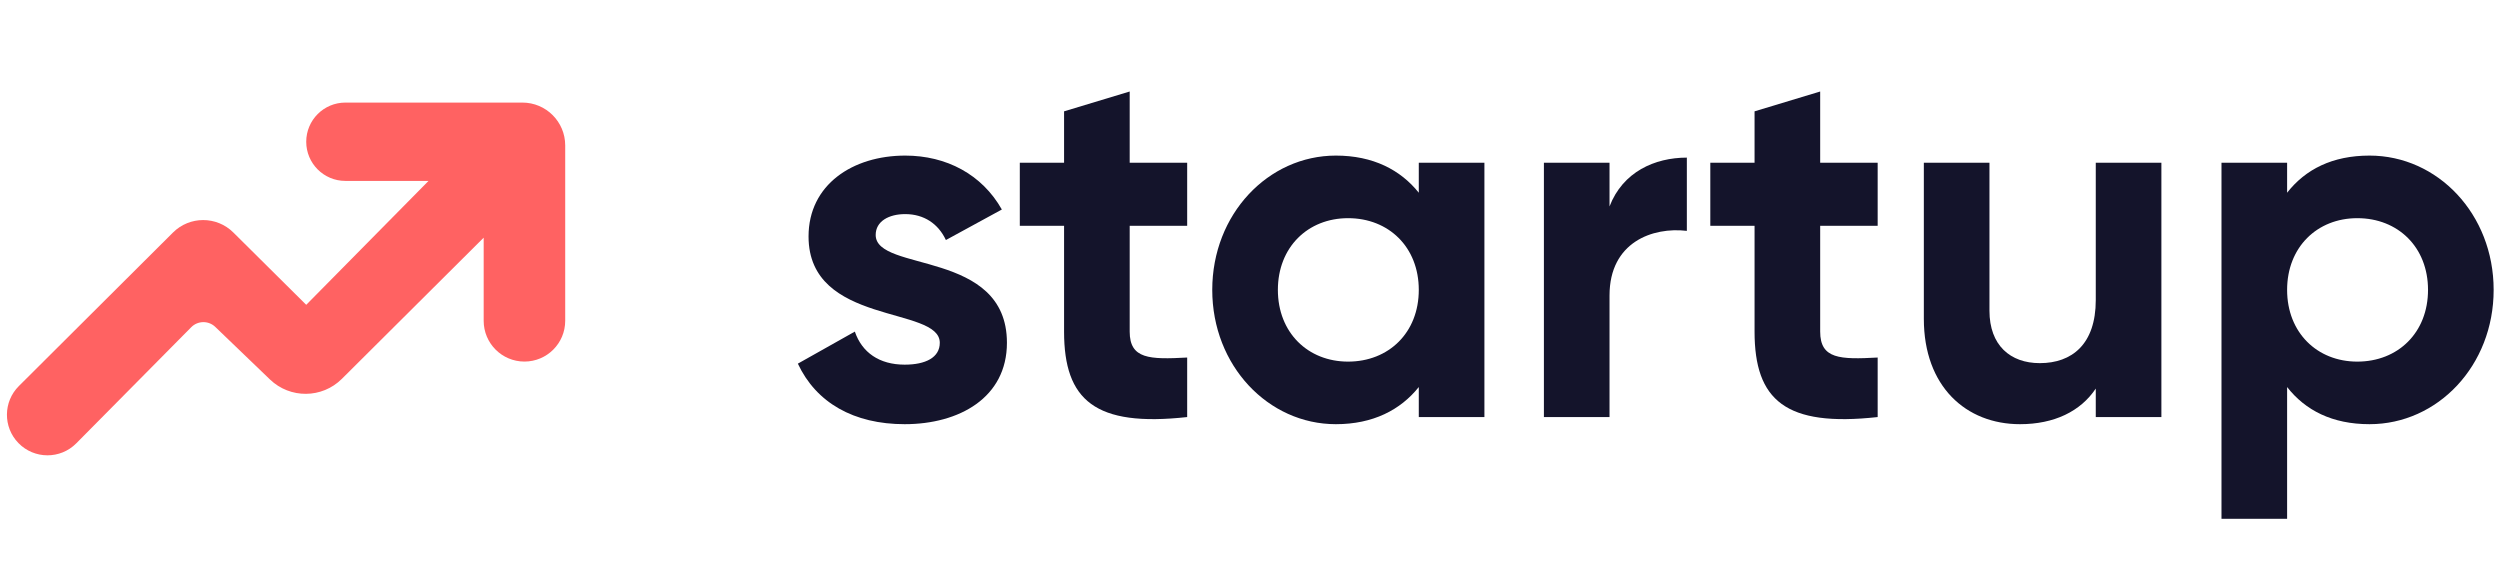
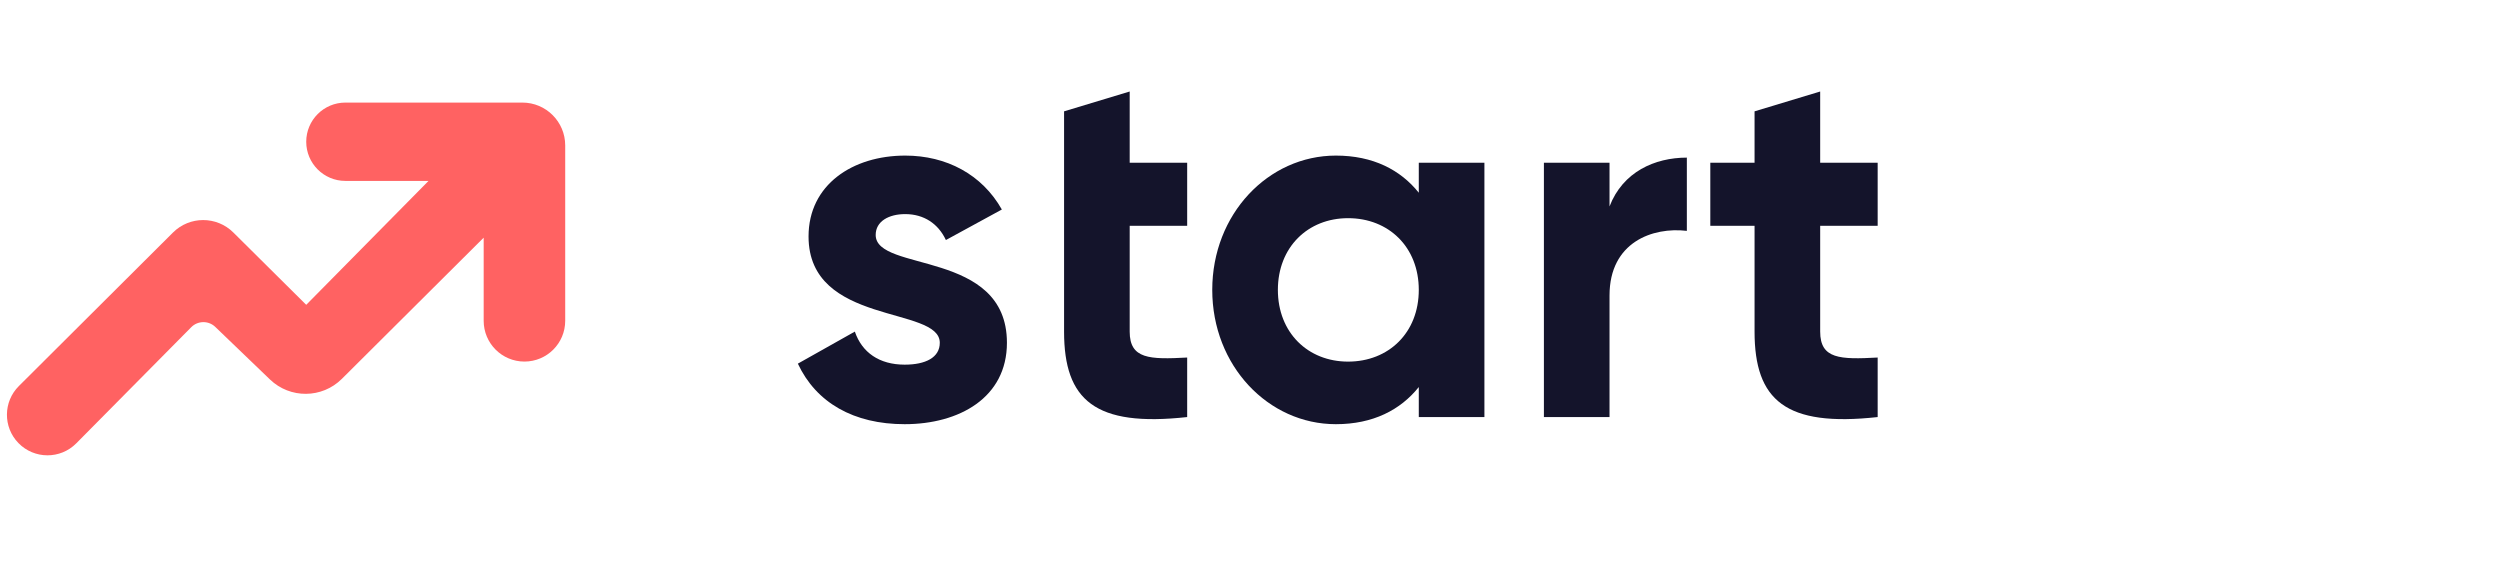
<svg xmlns="http://www.w3.org/2000/svg" width="153" height="35" viewBox="0 0 153 35" fill="none">
-   <path d="M145.015 9.522C149.186 9.522 152.611 13.103 152.611 17.741C152.611 22.38 149.186 25.96 145.015 25.96C142.742 25.96 141.092 25.119 139.971 23.687V31.75H135.955V9.958H139.971V11.795C141.092 10.363 142.742 9.522 145.015 9.522ZM144.267 22.131C146.758 22.131 148.595 20.356 148.595 17.741C148.595 15.126 146.758 13.352 144.267 13.352C141.808 13.352 139.971 15.126 139.971 17.741C139.971 20.356 141.808 22.131 144.267 22.131Z" fill="#14142B" />
-   <path d="M128.261 9.958H132.277V25.524H128.261V23.78C127.327 25.181 125.708 25.96 123.623 25.96C120.323 25.96 117.739 23.656 117.739 19.515V9.958H121.755V19.017C121.755 21.134 123.031 22.224 124.837 22.224C126.798 22.224 128.261 21.072 128.261 18.363V9.958Z" fill="#14142B" />
  <path d="M114.913 13.818H111.395V20.294C111.395 21.975 112.609 22.006 114.913 21.881V25.524C109.278 26.146 107.379 24.496 107.379 20.294V13.818H104.671V9.958H107.379V6.814L111.395 5.6V9.958H114.913V13.818Z" fill="#14142B" />
  <path d="M98.503 12.635C99.313 10.518 101.274 9.646 103.235 9.646V14.129C101.149 13.88 98.503 14.814 98.503 18.083V25.524H94.487V9.958H98.503V12.635Z" fill="#14142B" />
  <path d="M86.83 9.958H90.846V25.524H86.83V23.687C85.709 25.088 84.028 25.96 81.755 25.96C77.615 25.96 74.19 22.38 74.19 17.741C74.19 13.103 77.615 9.522 81.755 9.522C84.028 9.522 85.709 10.394 86.83 11.795V9.958ZM82.502 22.131C84.993 22.131 86.83 20.356 86.83 17.741C86.83 15.126 84.993 13.352 82.502 13.352C80.043 13.352 78.206 15.126 78.206 17.741C78.206 20.356 80.043 22.131 82.502 22.131Z" fill="#14142B" />
-   <path d="M72.655 13.818H69.137V20.294C69.137 21.975 70.351 22.006 72.655 21.881V25.524C67.02 26.146 65.121 24.496 65.121 20.294V13.818H62.412V9.958H65.121V6.814L69.137 5.6V9.958H72.655V13.818Z" fill="#14142B" />
+   <path d="M72.655 13.818H69.137V20.294C69.137 21.975 70.351 22.006 72.655 21.881V25.524C67.02 26.146 65.121 24.496 65.121 20.294V13.818V9.958H65.121V6.814L69.137 5.6V9.958H72.655V13.818Z" fill="#14142B" />
  <path d="M53.592 14.379C53.592 16.683 61.624 15.251 61.624 20.979C61.624 24.341 58.698 25.96 55.367 25.96C52.254 25.96 49.95 24.652 48.829 22.255L52.316 20.294C52.752 21.57 53.81 22.317 55.367 22.317C56.643 22.317 57.515 21.882 57.515 20.979C57.515 18.706 49.483 19.951 49.483 14.472C49.483 11.297 52.191 9.522 55.398 9.522C57.92 9.522 60.099 10.674 61.313 12.822L57.889 14.69C57.422 13.694 56.55 13.103 55.398 13.103C54.402 13.103 53.592 13.538 53.592 14.379Z" fill="#14142B" />
  <path d="M11.704 20.025L4.67 27.13C3.693 28.117 2.096 28.11 1.127 27.115C0.18 26.14 0.192 24.585 1.155 23.626L10.585 14.232C11.606 13.215 13.257 13.213 14.28 14.228L18.741 18.655L26.226 11.072H21.138C19.814 11.072 18.741 9.999 18.741 8.675C18.741 7.352 19.814 6.278 21.138 6.278H31.97C33.417 6.278 34.591 7.452 34.591 8.899V19.633C34.591 21.011 33.474 22.128 32.096 22.128C30.718 22.128 29.601 21.011 29.601 19.633V14.546L20.921 23.187C19.709 24.393 17.756 24.41 16.523 23.225L13.175 20.007C12.762 19.61 12.107 19.618 11.704 20.025Z" fill="#FF6262" />
</svg>